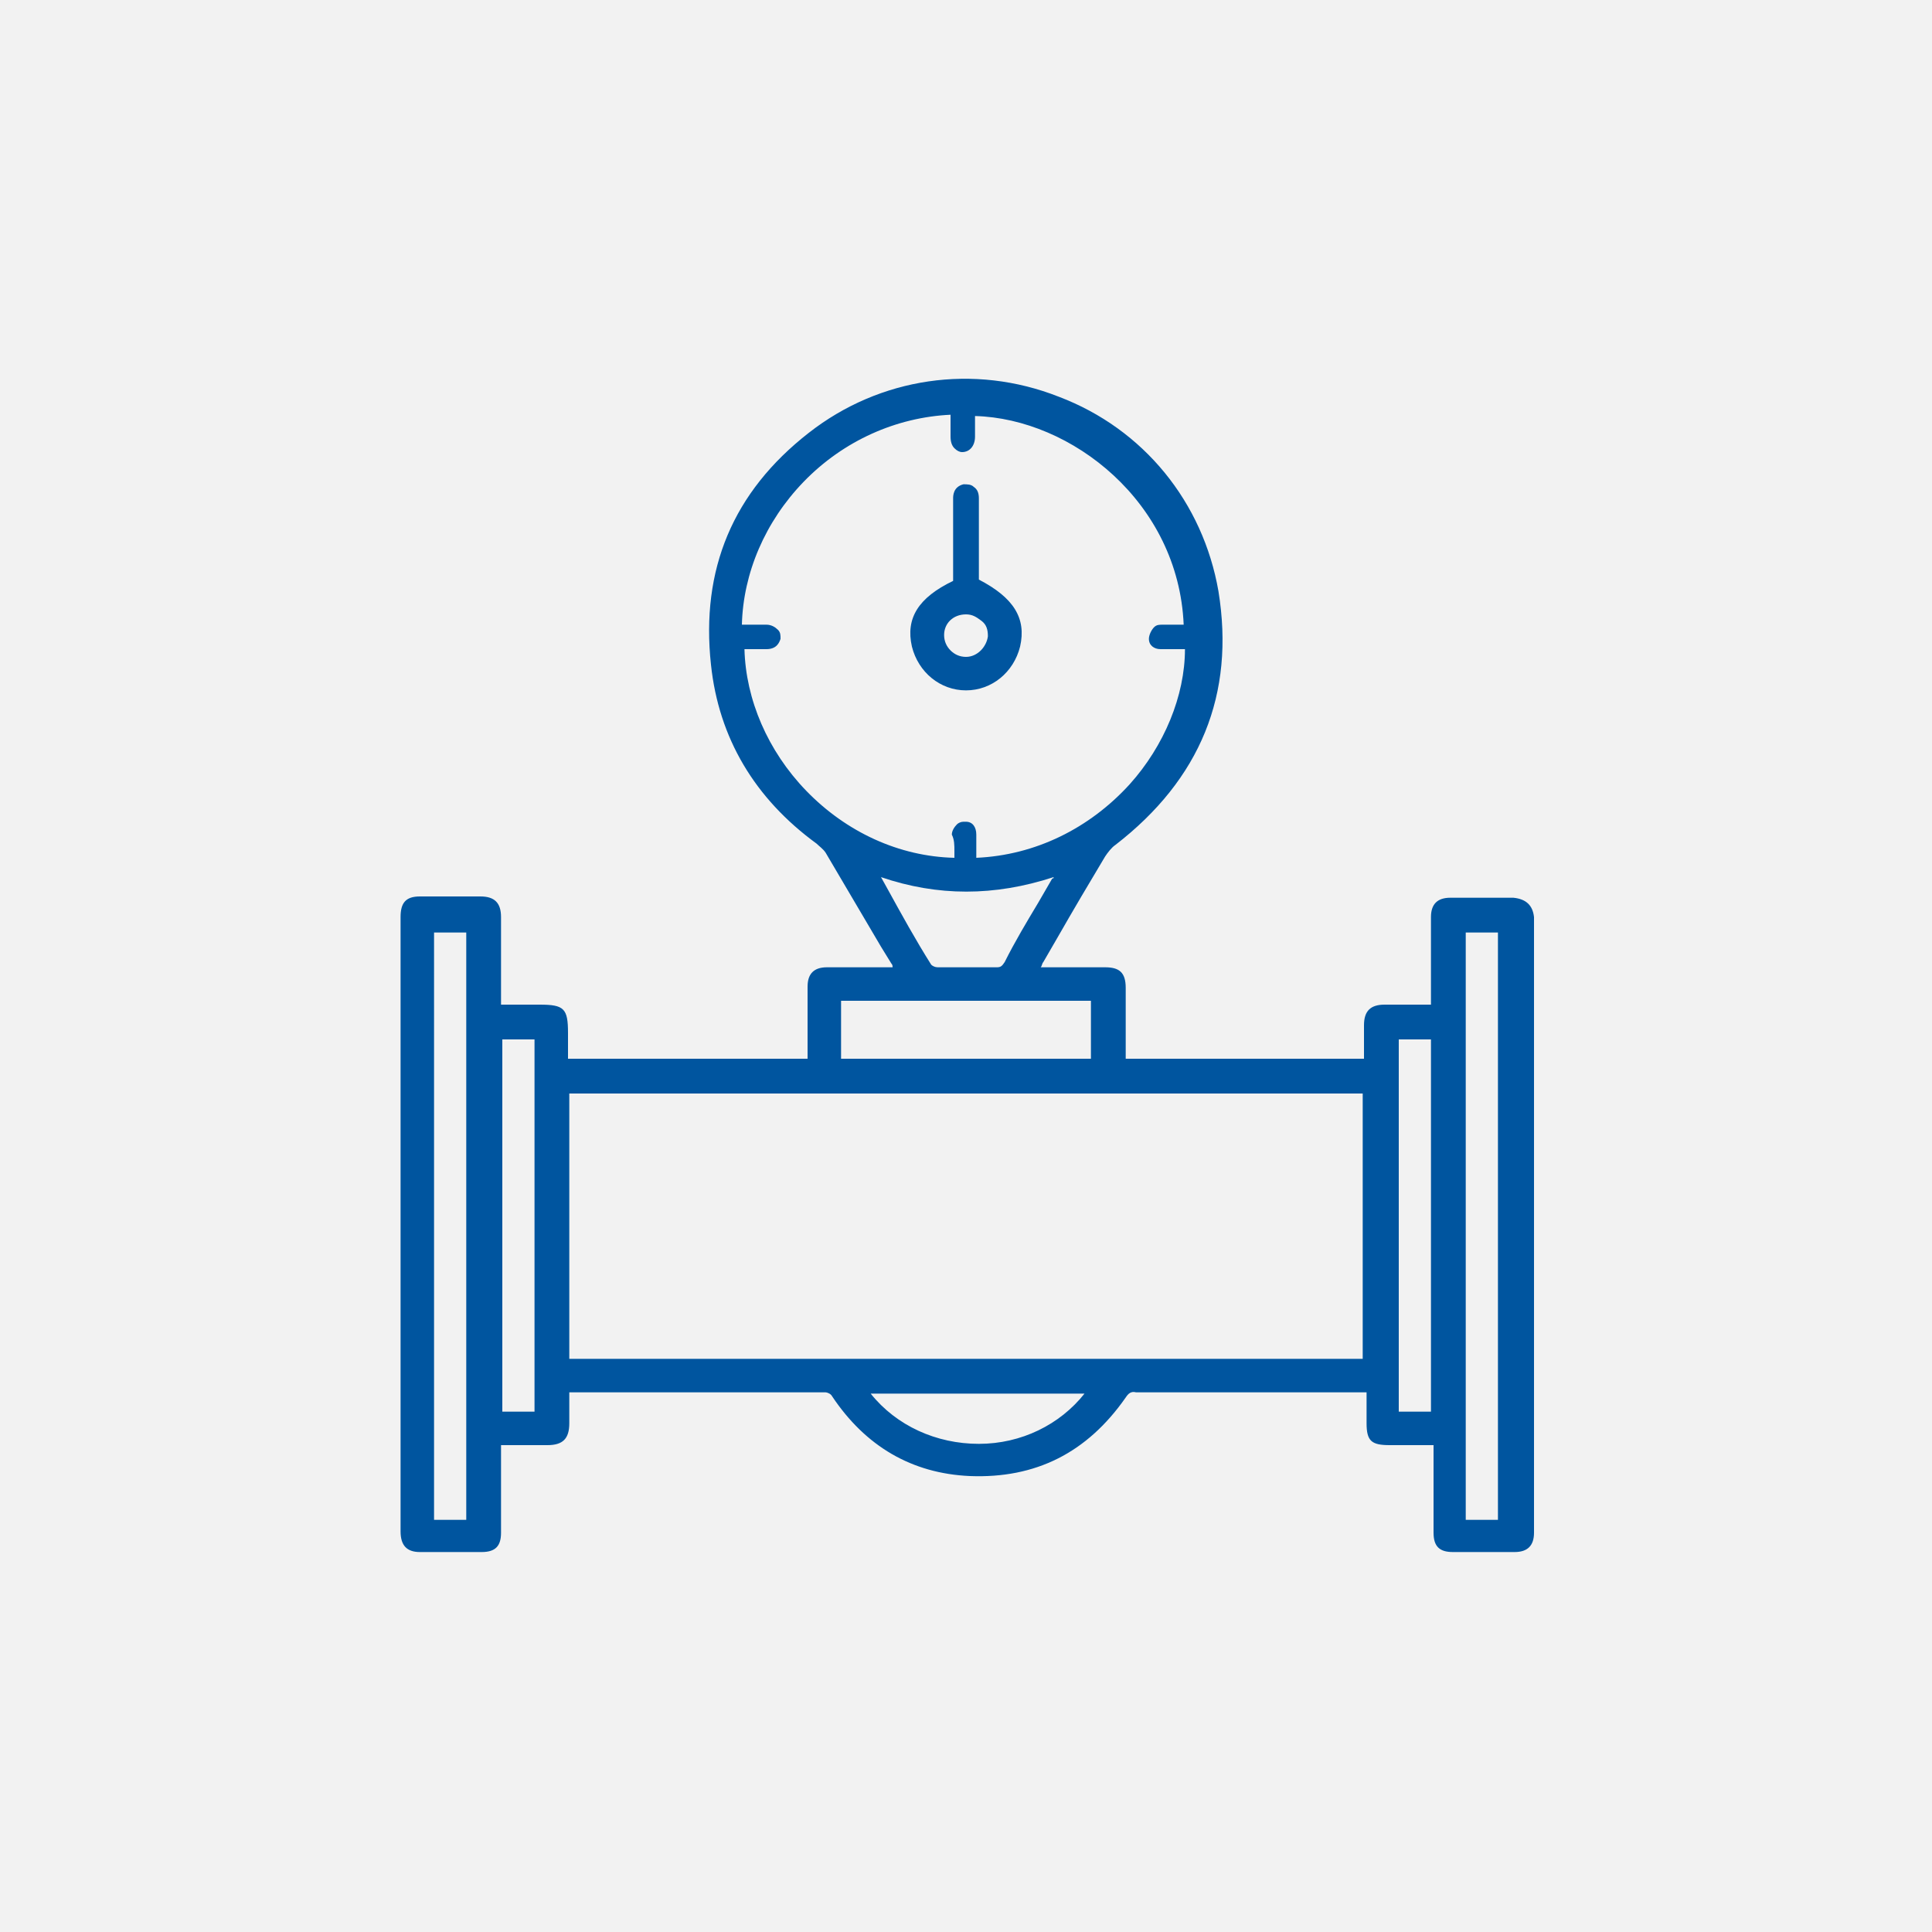
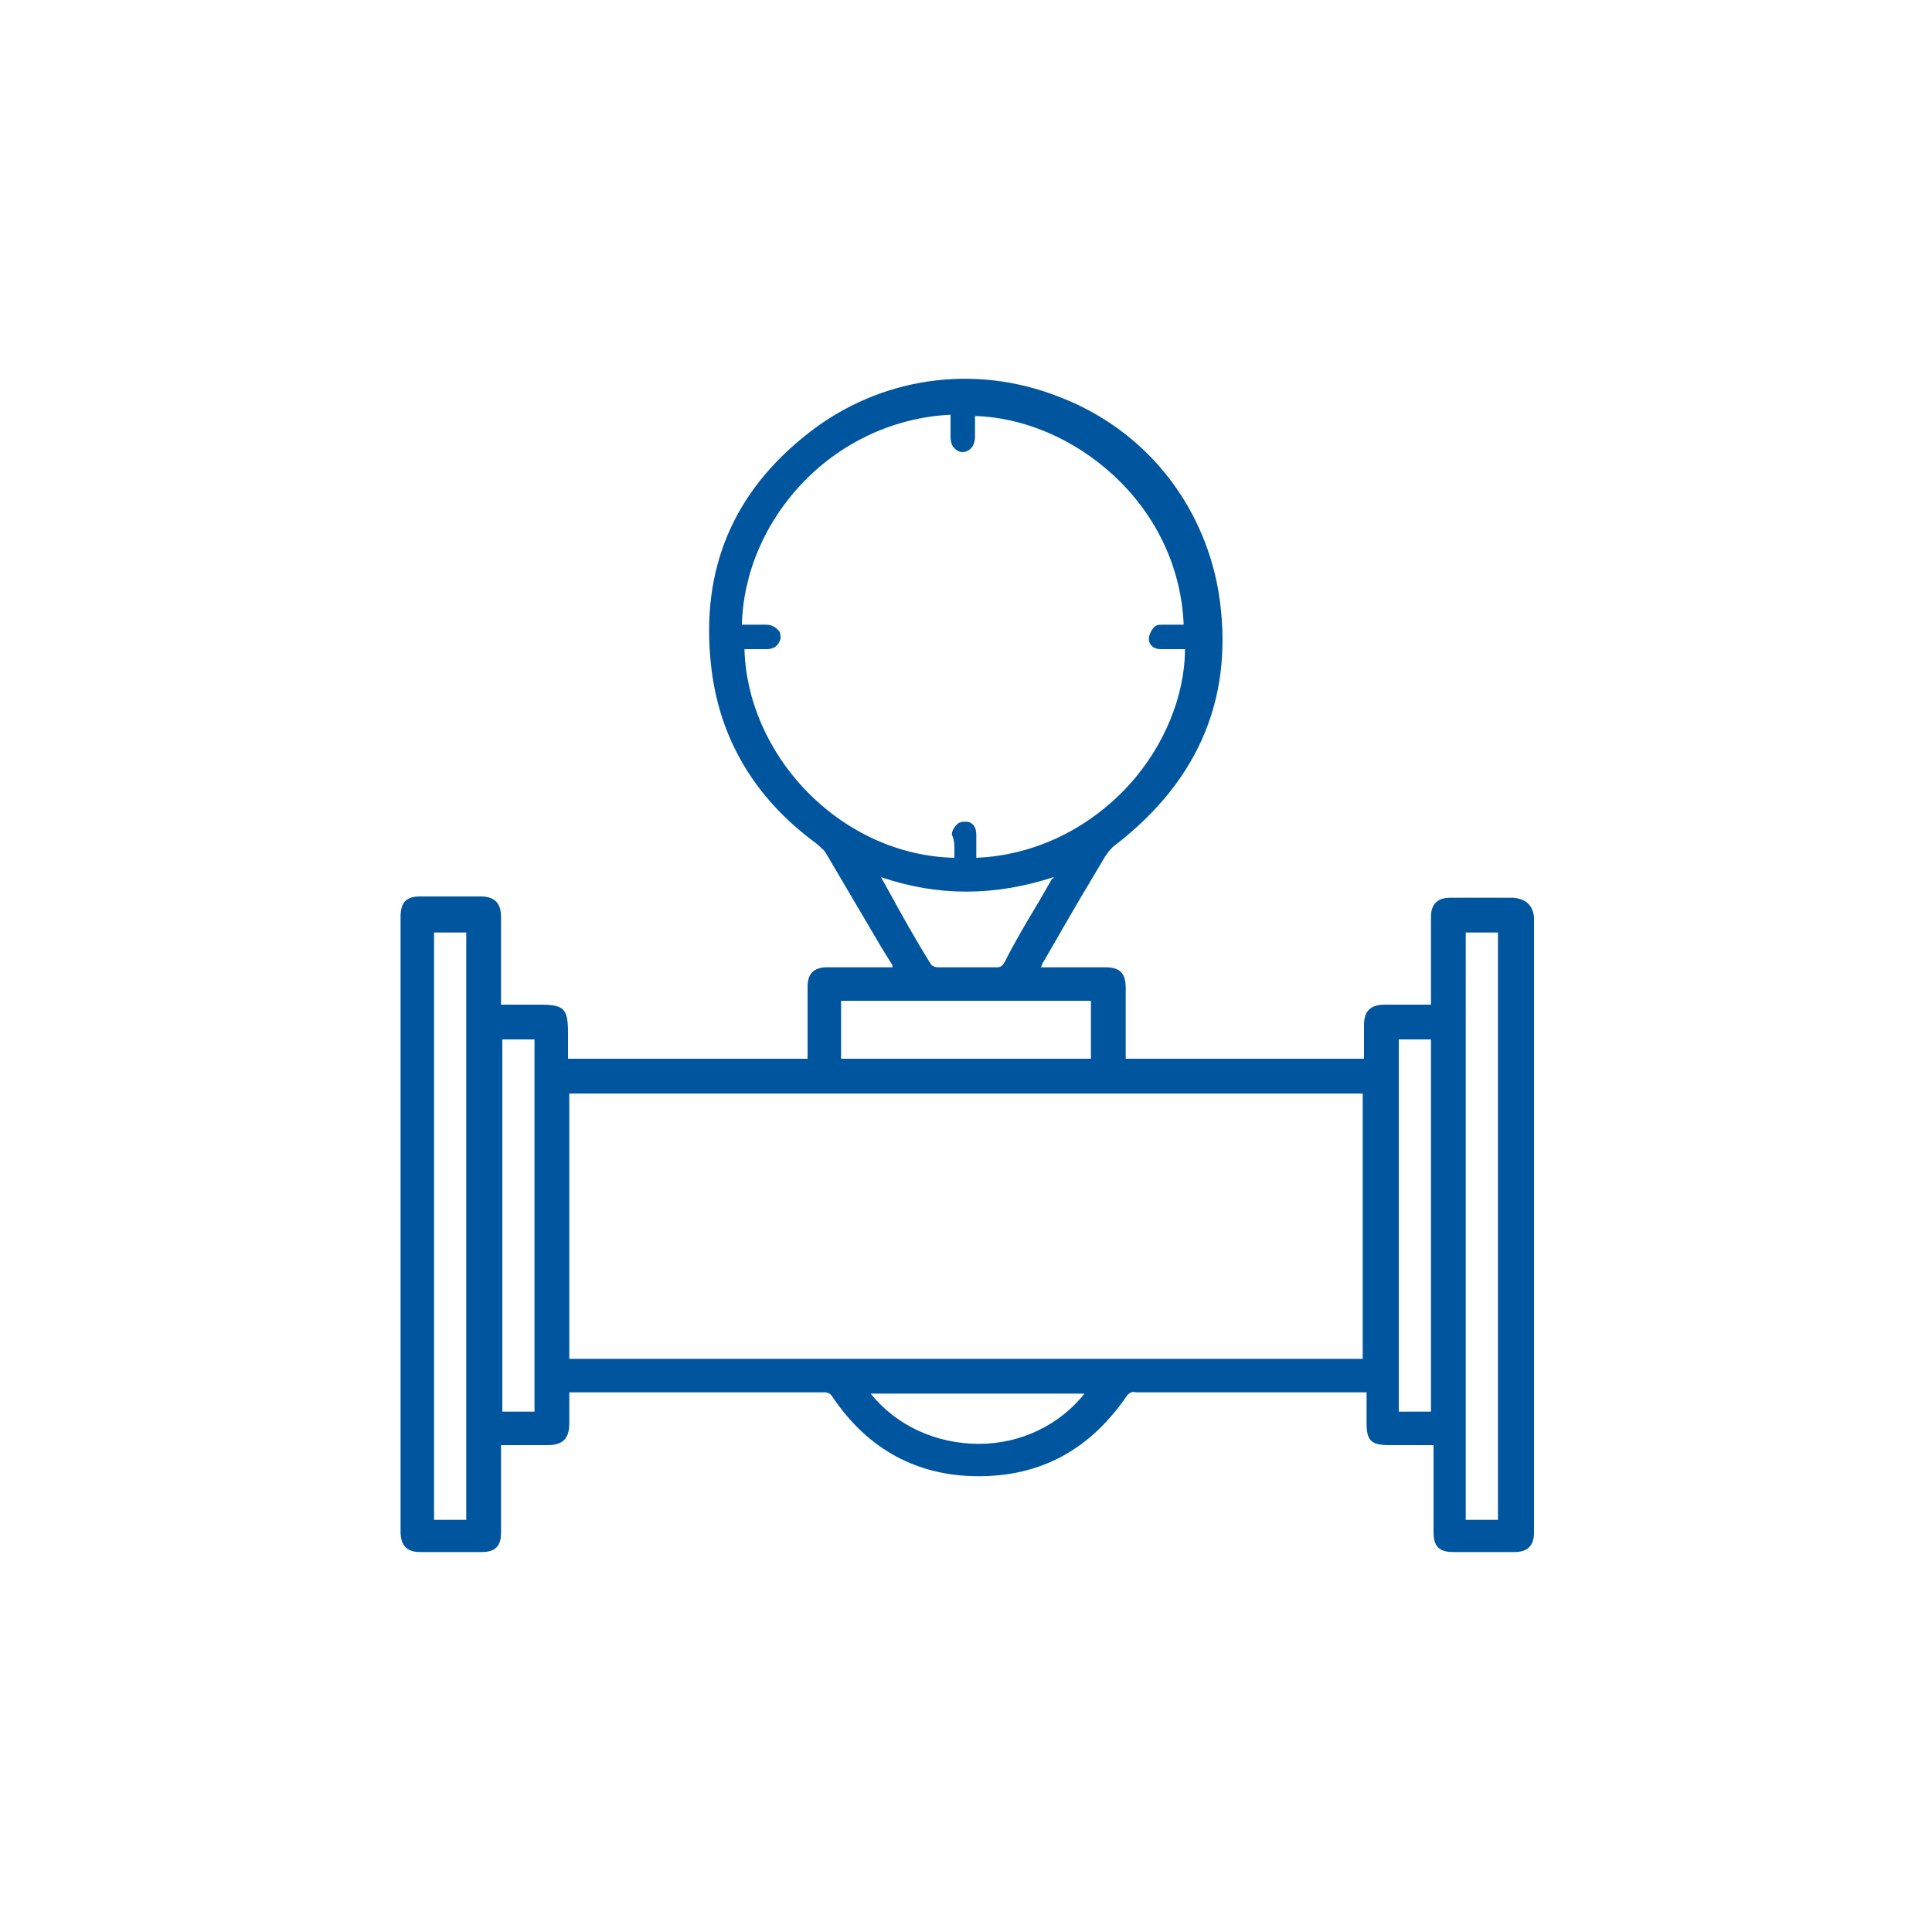
<svg xmlns="http://www.w3.org/2000/svg" version="1.1" id="Livello_1" x="0px" y="0px" viewBox="0 0 150 150" style="enable-background:new 0 0 150 150;" xml:space="preserve">
  <style type="text/css">
	.st0{fill:#F2F2F2;}
	.st1{fill:#00559F;}
</style>
-   <rect y="0" class="st0" width="150" height="150" />
  <g>
    <path class="st1" d="M117.5,69.7c-1.7,0-3.3,0-4.9,0c-1,0-1.5,0.5-1.5,1.5c0,1.5,0,3,0,4.4V78h-1c-0.9,0-1.7,0-2.6,0   c-1.1,0-1.6,0.5-1.6,1.6c0,0.6,0,1.2,0,1.9v0.7H87.4v-2c0-1.2,0-2.3,0-3.5c0-1.2-0.5-1.6-1.6-1.6c-0.8,0-1.7,0-2.5,0   c-0.7,0-1.4,0-2.1,0c-0.1,0-0.2,0-0.4,0h0l0,0c0.1-0.1,0.1-0.3,0.2-0.4l1.1-1.9c1.2-2.1,2.5-4.3,3.7-6.3c0.2-0.3,0.5-0.7,0.8-0.9   c6.6-5.1,9.3-11.7,8-19.7c-1.2-6.9-5.8-12.6-12.4-15.1c-6.6-2.6-13.9-1.5-19.4,2.8c-5.9,4.6-8.4,10.6-7.6,18   c0.6,5.7,3.4,10.4,8.2,13.9c0.2,0.2,0.5,0.4,0.7,0.7c1.4,2.4,2.9,4.9,4.3,7.3l0.8,1.3c0.1,0.1,0.1,0.2,0.1,0.3h-1.4   c-1.3,0-2.5,0-3.7,0c-1,0-1.5,0.5-1.5,1.5c0,1.2,0,2.5,0,3.7v1.9H44.1v-2c0-1.9-0.3-2.2-2.2-2.2h-3v-2.4c0-1.5,0-2.9,0-4.4   c0-1.1-0.5-1.6-1.6-1.6c-1.7,0-3.2,0-4.7,0c-1.1,0-1.5,0.5-1.5,1.6c0,15.9,0,31.8,0,47.7c0,1.1,0.5,1.6,1.5,1.6c1.6,0,3.2,0,4.8,0   c1.1,0,1.5-0.5,1.5-1.5c0-1.5,0-3,0-4.5v-2.3H40c0.8,0,1.7,0,2.5,0c1.2,0,1.7-0.5,1.7-1.7v-1.7v-0.7c0,0,0,0,0,0c0.1,0,0.1,0,0.1,0   h1.8c5.9,0,12,0,18,0c0.1,0,0.4,0.1,0.5,0.3c2.6,3.9,6.2,6,10.7,6.2c5.1,0.2,9.1-1.8,12.1-6.1c0.2-0.3,0.4-0.5,0.8-0.4   c4.3,0,8.6,0,12.9,0h4.5c0.1,0,0.3,0,0.4,0h0.1v2.4c0,1.4,0.4,1.7,1.8,1.7h3.4v2.4c0,1.5,0,2.9,0,4.4c0,1.1,0.5,1.5,1.5,1.5   c0.8,0,1.7,0,2.4,0c0.8,0,1.6,0,2.4,0c1,0,1.5-0.5,1.5-1.5c0-15.9,0-31.9,0-47.8C119,70.3,118.5,69.8,117.5,69.7z M116.3,72.4V118   h-2.5V72.4H116.3z M111.1,80.7v28.9h-2.5V80.7H111.1z M84.2,108.2c-1.9,2.4-4.9,3.9-8.2,3.9c-3.3,0-6.4-1.4-8.4-3.9H84.2z    M81.8,68.1c0,0.1,0,0.1-0.1,0.1l-1.1,1.9c-0.9,1.5-1.8,3-2.6,4.6c-0.2,0.3-0.3,0.4-0.6,0.4c-0.7,0-1.4,0-2.1,0c-0.1,0-0.2,0-0.2,0   c-0.8,0-1.5,0-2.3,0c-0.2,0-0.4-0.1-0.5-0.2c-1.2-1.9-2.3-3.9-3.4-5.9l-0.5-0.9C72.8,69.6,77.2,69.6,81.8,68.1z M74.1,66.1   c0,0.1,0,0.3,0,0.5c-4.3-0.1-8.4-2-11.5-5.2c-3-3.1-4.7-7.1-4.8-11h0.4c0.5,0,0.9,0,1.3,0c0.8,0,1-0.5,1.1-0.8c0-0.3,0-0.5-0.2-0.7   c-0.2-0.2-0.5-0.4-0.9-0.4c-0.5,0-0.9,0-1.4,0c-0.1,0-0.3,0-0.5,0c0.1-4,1.8-8,4.8-11.1c3.1-3.2,7.2-5,11.4-5.2v0.4   c0,0.4,0,0.8,0,1.3c0,0.4,0.1,0.7,0.3,0.9c0.2,0.2,0.4,0.3,0.6,0.3c0.6,0,1-0.5,1-1.2c0-0.4,0-0.8,0-1.2v-0.4   c7.5,0.2,15.8,6.7,16.2,16.2c-0.1,0-0.2,0-0.3,0c-0.4,0-0.8,0-1.2,0h-0.1c-0.3,0-0.5,0-0.7,0.2c-0.2,0.2-0.4,0.6-0.4,0.9   c0,0.5,0.4,0.8,0.9,0.8c0.5,0,0.9,0,1.4,0c0.1,0,0.3,0,0.5,0c0,3.6-1.6,7.5-4.3,10.5c-3.1,3.4-7.3,5.5-11.9,5.7v-0.4   c0-0.5,0-0.9,0-1.4c0-0.6-0.3-1-0.8-1c-0.1,0-0.1,0-0.2,0c-0.2,0-0.4,0.1-0.5,0.2c-0.2,0.2-0.4,0.5-0.4,0.8   C74.1,65.2,74.1,65.6,74.1,66.1z M65.3,82.2v-4.5h19.4v4.5H65.3z M105.8,84.9v20.6H44.2V84.9H105.8z M41.5,80.7v28.9h-2.5V80.7   H41.5z M36.2,72.4V118h-2.5V72.4H36.2z" />
-     <path class="st1" d="M75,53.6c2,0,3.7-1.4,4.2-3.4c0.5-2.2-0.5-3.8-3.2-5.2V43c0-1.4,0-2.9,0-4.3c0-0.4-0.1-0.7-0.4-0.9   c-0.2-0.2-0.5-0.2-0.8-0.2c-0.8,0.2-0.8,0.9-0.8,1.1c0,1.6,0,3.2,0,4.8v1.6c-2.7,1.3-3.7,2.9-3.2,5.1C71.3,52.2,73,53.6,75,53.6   L75,53.6z M75,51L75,51c-0.5,0-0.9-0.2-1.2-0.5c-0.3-0.3-0.5-0.7-0.5-1.2c0-0.9,0.7-1.6,1.7-1.6c0,0,0,0,0,0c0.5,0,0.8,0.2,1.2,0.5   s0.5,0.7,0.5,1.2C76.6,50.2,75.9,51,75,51z" />
  </g>
</svg>